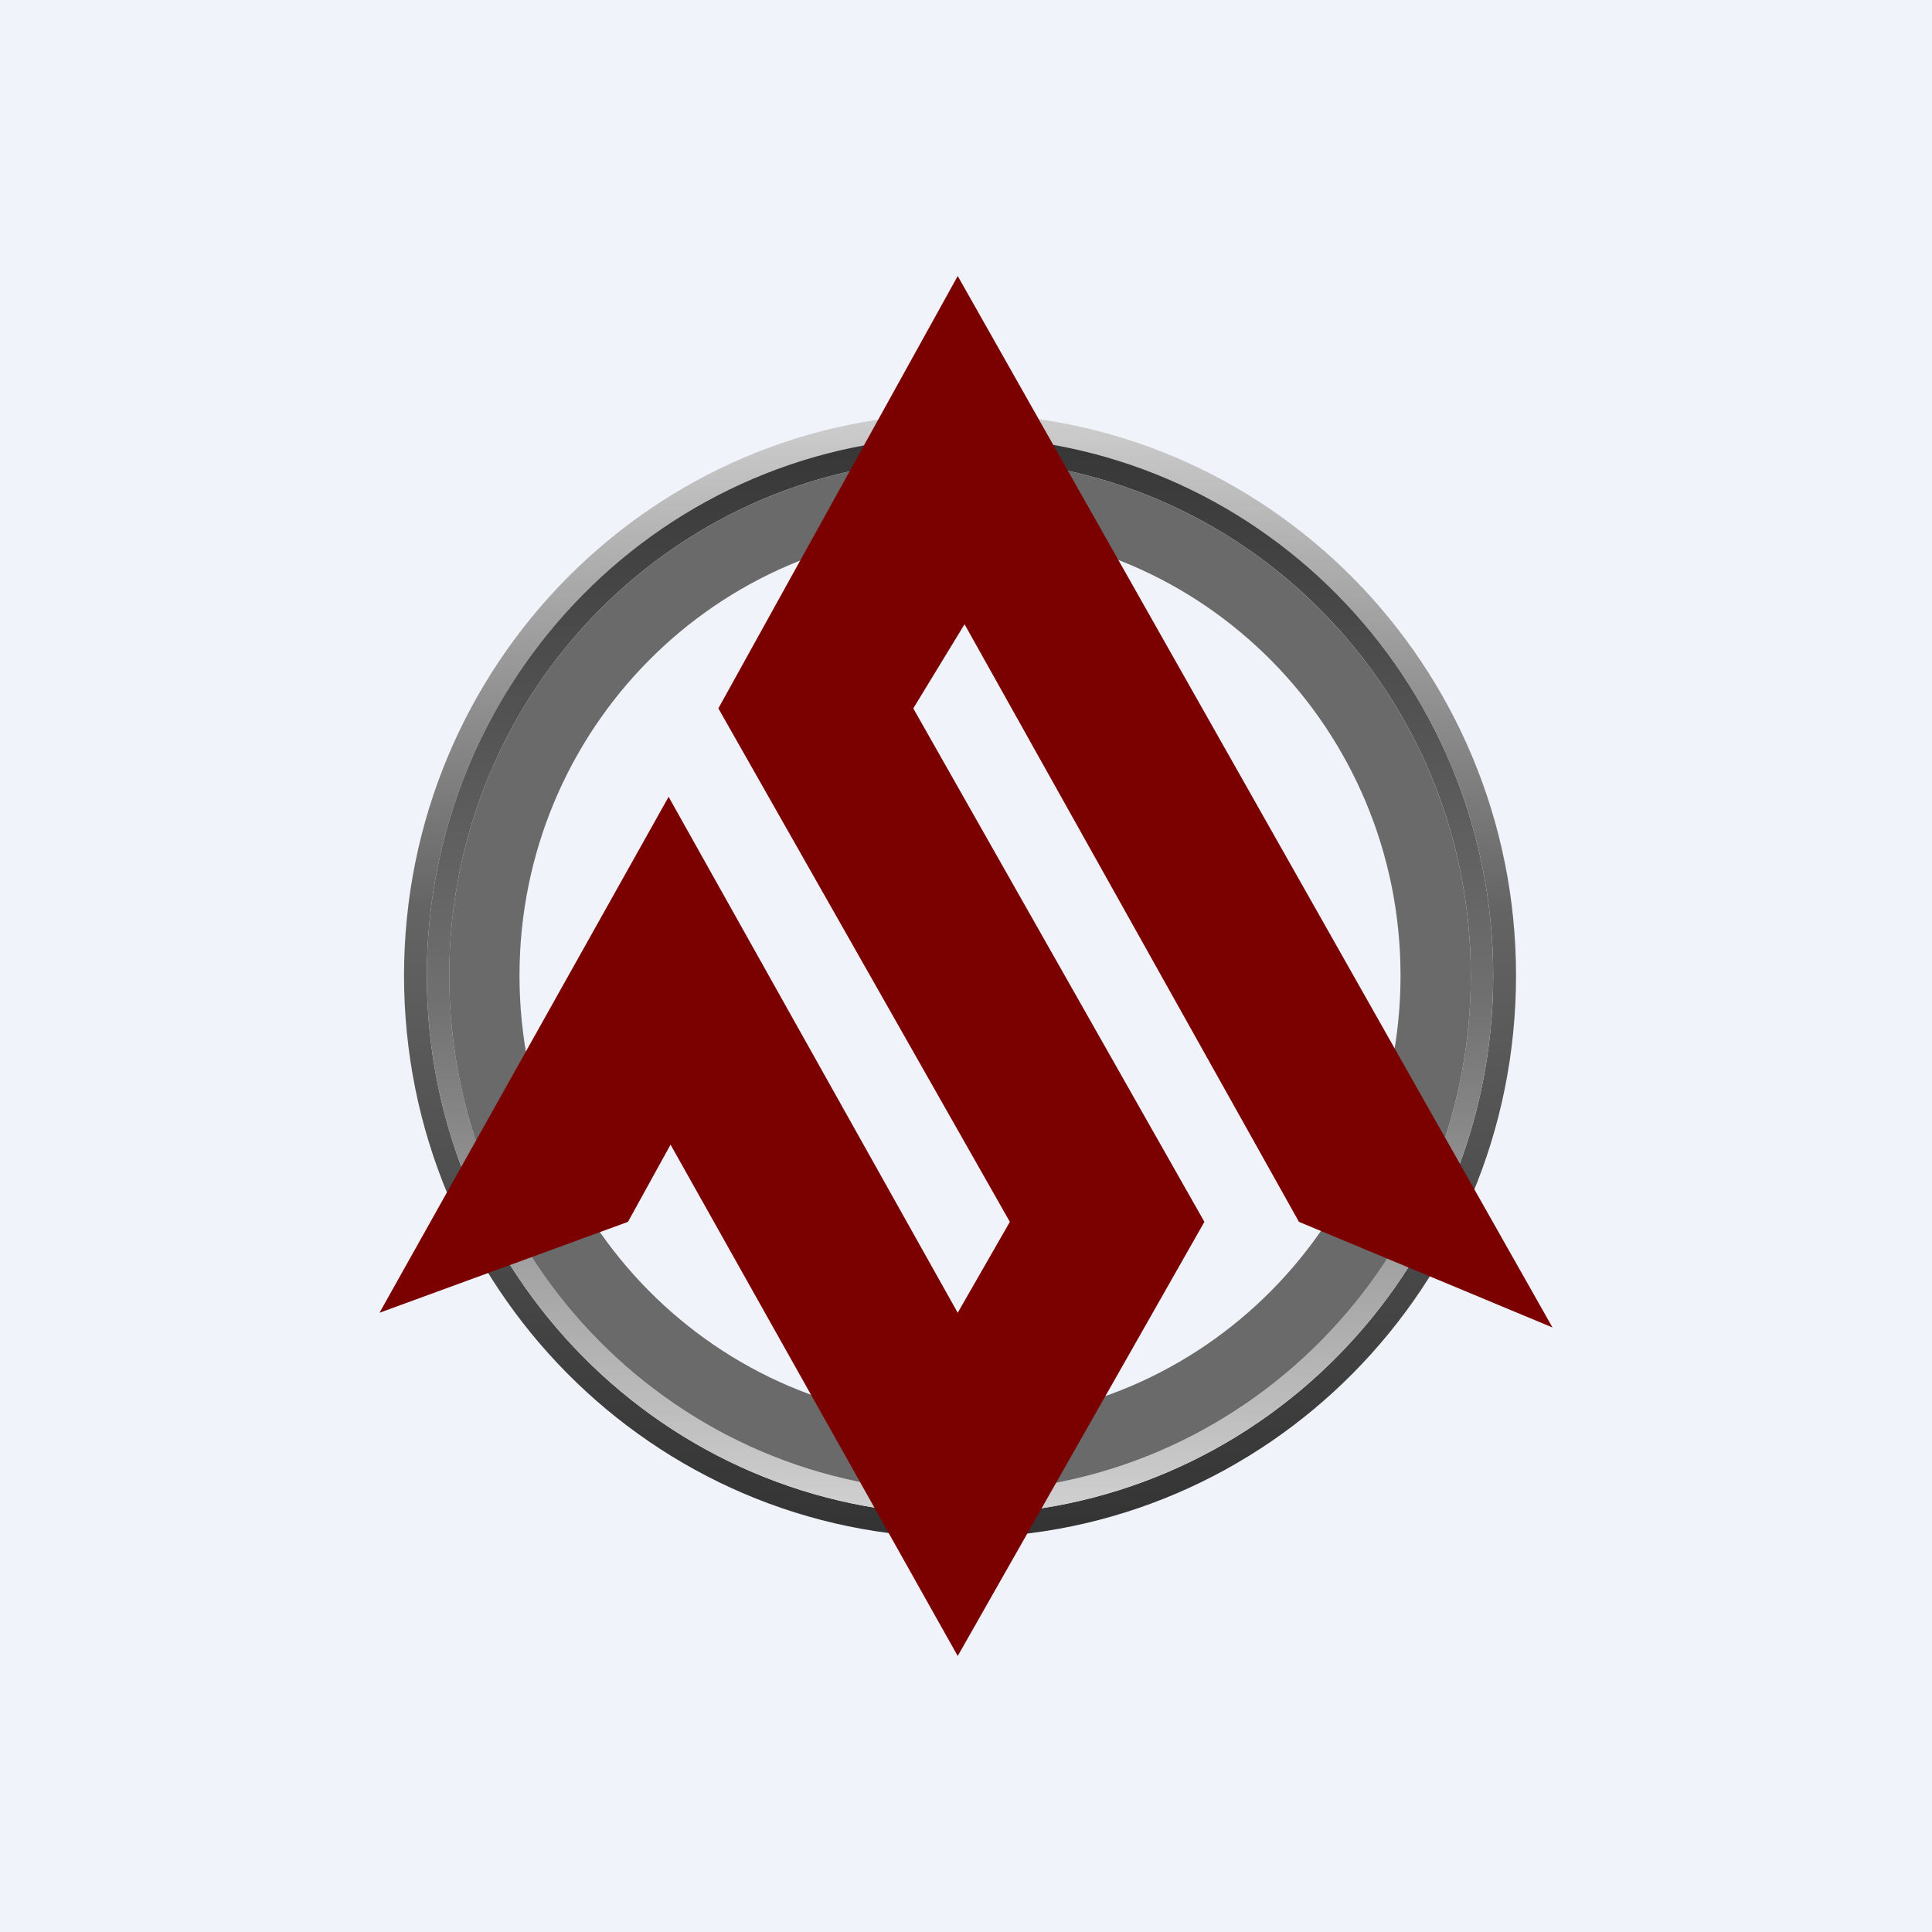
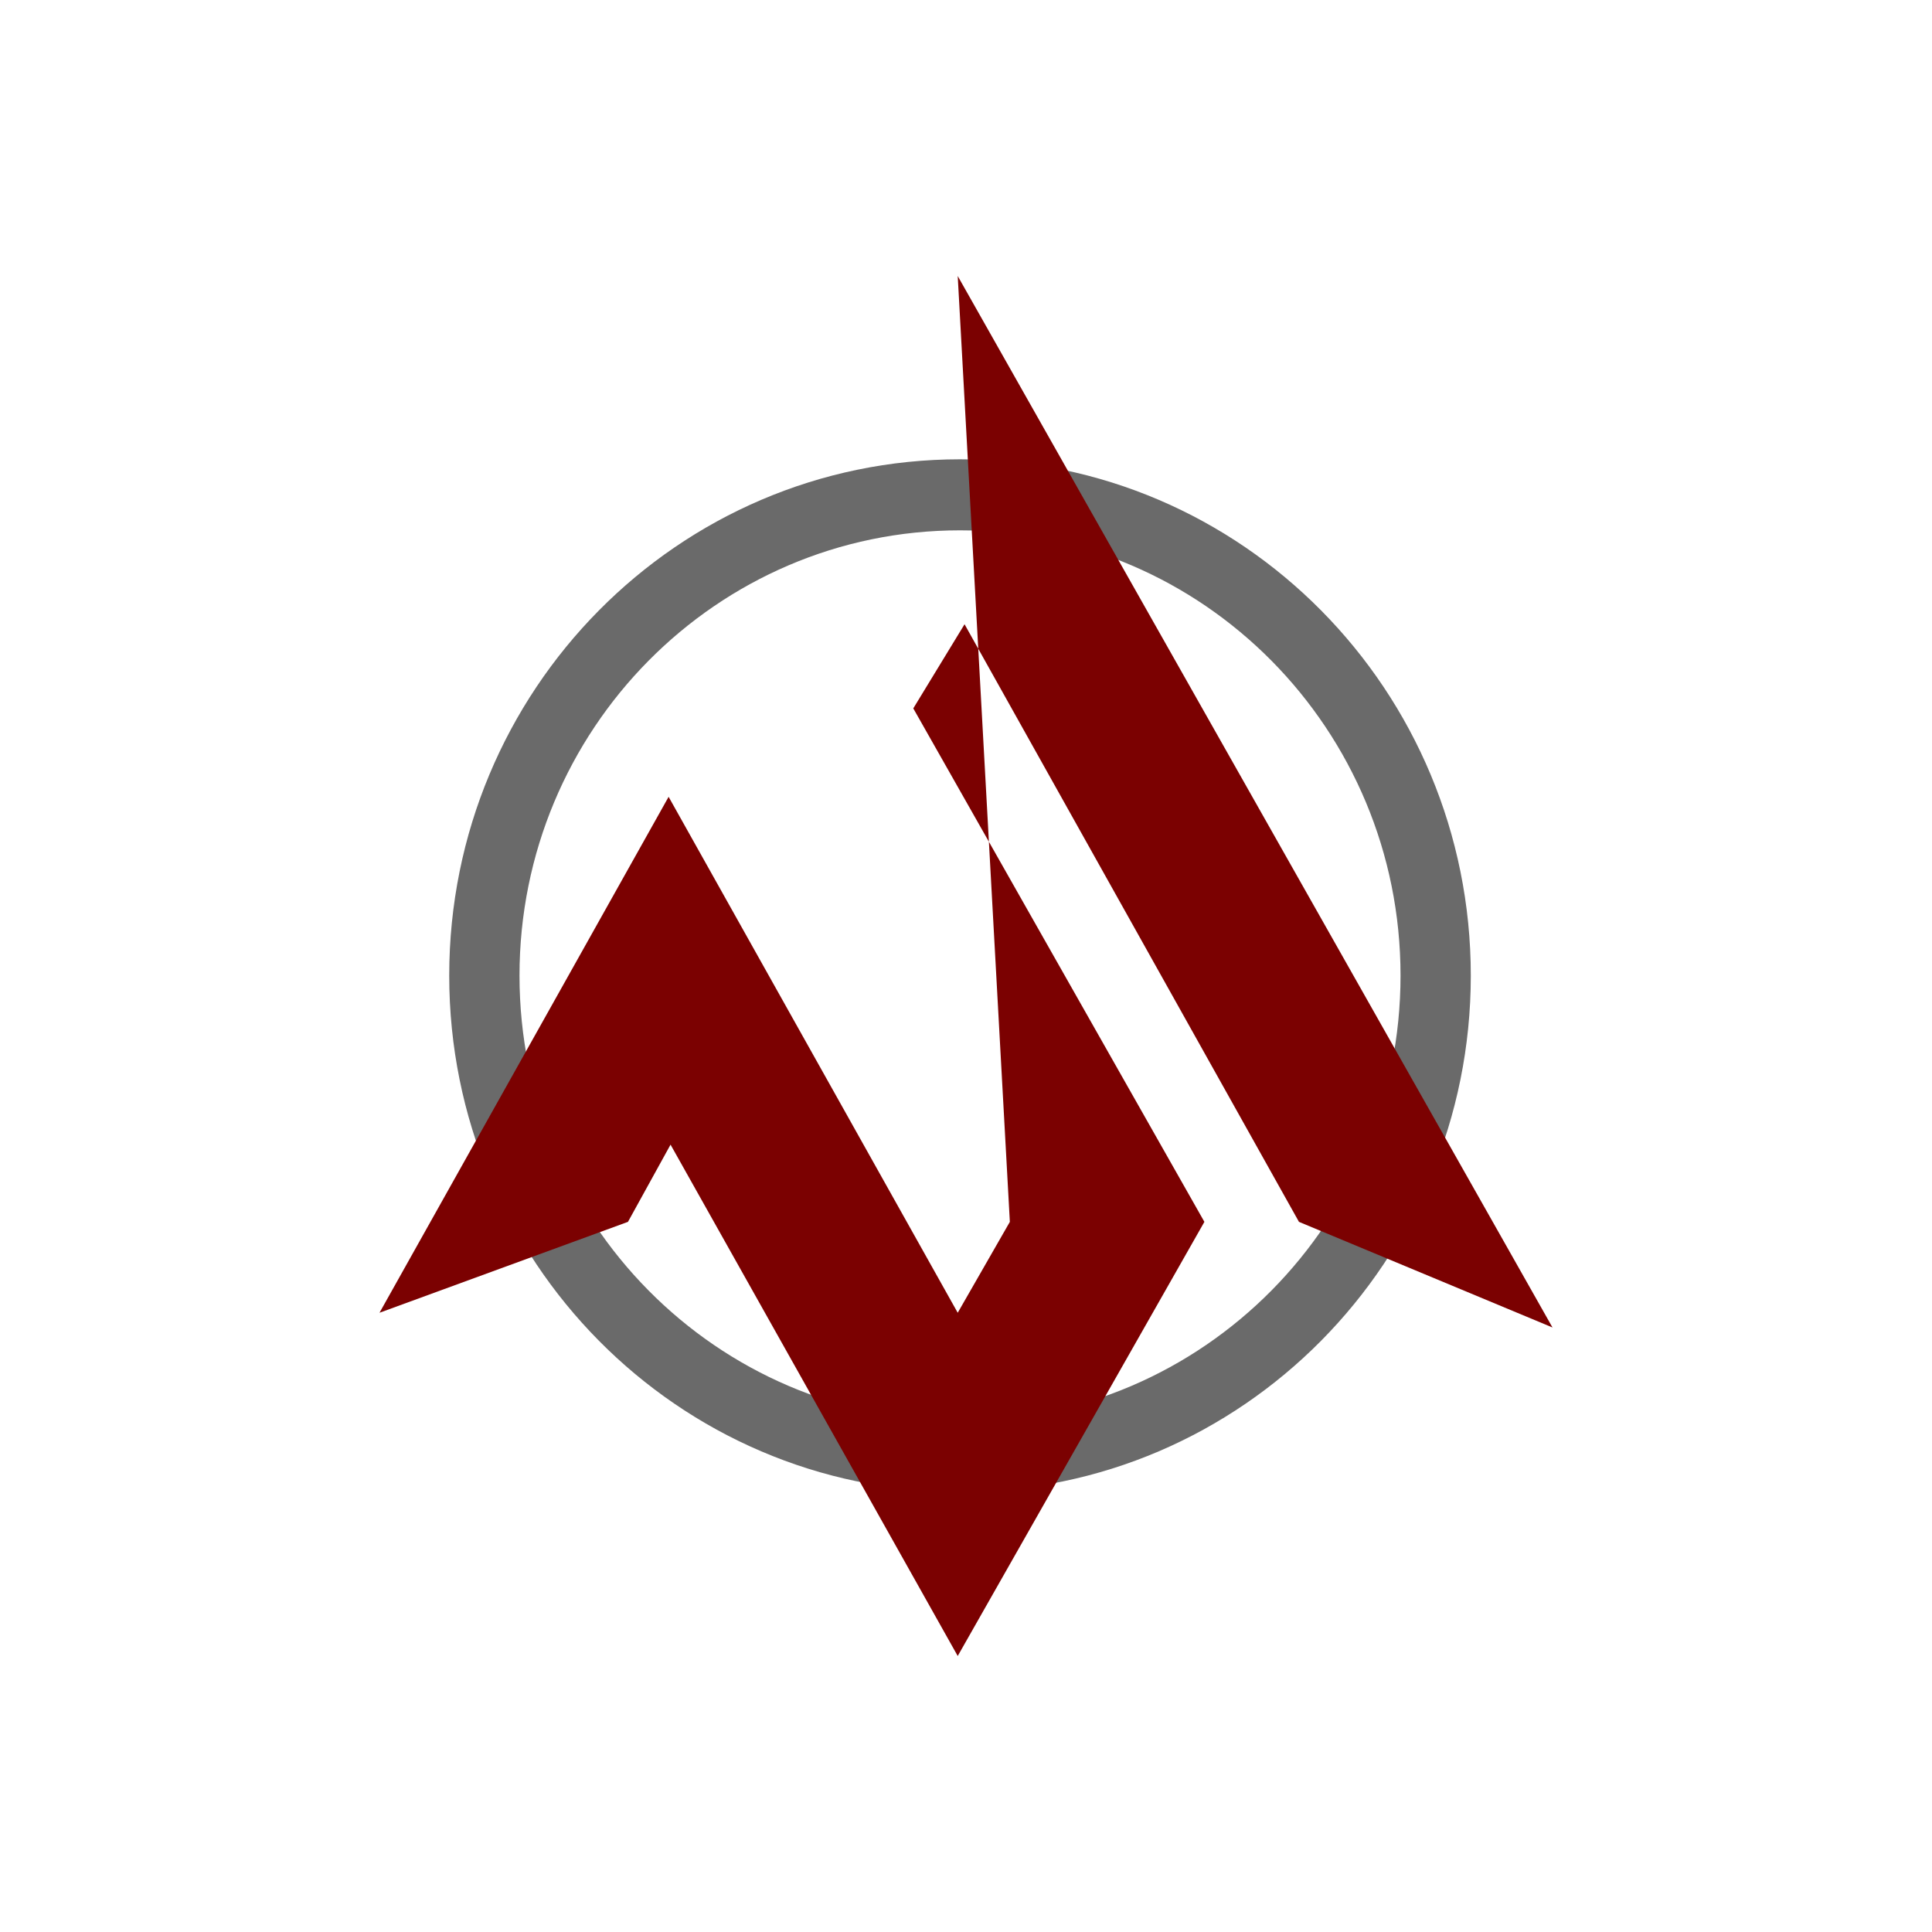
<svg xmlns="http://www.w3.org/2000/svg" width="56" height="56" viewBox="0 0 56 56" fill="none">
-   <rect width="56" height="56" fill="#F0F3FA" />
-   <path fill-rule="evenodd" clip-rule="evenodd" d="M27.827 44.569C36.728 44.569 43.943 37.275 43.943 28.278C43.943 19.281 36.728 11.988 27.827 11.988C18.926 11.988 11.711 19.281 11.711 28.278C11.711 37.275 18.926 44.569 27.827 44.569ZM27.827 43.9C36.362 43.9 43.282 36.906 43.282 28.278C43.282 19.651 36.362 12.656 27.827 12.656C19.292 12.656 12.372 19.651 12.372 28.278C12.372 36.906 19.292 43.9 27.827 43.9Z" fill="url(#paint0_linear_229_20098)" />
-   <path fill-rule="evenodd" clip-rule="evenodd" d="M27.827 43.9C36.362 43.9 43.281 36.906 43.281 28.278C43.281 19.651 36.362 12.656 27.827 12.656C19.291 12.656 12.372 19.651 12.372 28.278C12.372 36.906 19.291 43.9 27.827 43.9ZM27.827 43.243C36.003 43.243 42.632 36.543 42.632 28.278C42.632 20.013 36.003 13.313 27.827 13.313C19.65 13.313 13.022 20.013 13.022 28.278C13.022 36.543 19.65 43.243 27.827 43.243Z" fill="url(#paint1_linear_229_20098)" />
  <path fill-rule="evenodd" clip-rule="evenodd" d="M27.827 43.243C36.003 43.243 42.632 36.543 42.632 28.278C42.632 20.013 36.003 13.313 27.827 13.313C19.65 13.313 13.021 20.013 13.021 28.278C13.021 36.543 19.65 43.243 27.827 43.243ZM27.827 41.185C34.879 41.185 40.595 35.407 40.595 28.278C40.595 21.15 34.879 15.372 27.827 15.372C20.775 15.372 15.058 21.15 15.058 28.278C15.058 35.407 20.775 41.185 27.827 41.185Z" fill="#6A6A6A" />
-   <path d="M19.38 23.096L11 38.051L18.202 35.416L19.436 33.178L27.76 48L34.91 35.416L26.472 20.533L27.958 18.094L37.651 35.416L45 38.478L27.76 8L20.822 20.533L29.271 35.416L27.76 38.051L19.38 23.096Z" fill="#7B0101" />
+   <path d="M19.38 23.096L11 38.051L18.202 35.416L19.436 33.178L27.76 48L34.91 35.416L26.472 20.533L27.958 18.094L37.651 35.416L45 38.478L27.76 8L29.271 35.416L27.76 38.051L19.38 23.096Z" fill="#7B0101" />
  <defs>
    <linearGradient id="paint0_linear_229_20098" x1="27.827" y1="11.988" x2="27.827" y2="44.569" gradientUnits="userSpaceOnUse">
      <stop stop-color="#CECECE" />
      <stop offset="0.439" stop-color="#646464" />
      <stop offset="1" stop-color="#333333" />
    </linearGradient>
    <linearGradient id="paint1_linear_229_20098" x1="27.827" y1="12.656" x2="27.827" y2="43.9" gradientUnits="userSpaceOnUse">
      <stop stop-color="#363636" />
      <stop offset="0.523" stop-color="#707070" />
      <stop offset="1" stop-color="#D1D1D1" />
    </linearGradient>
  </defs>
</svg>